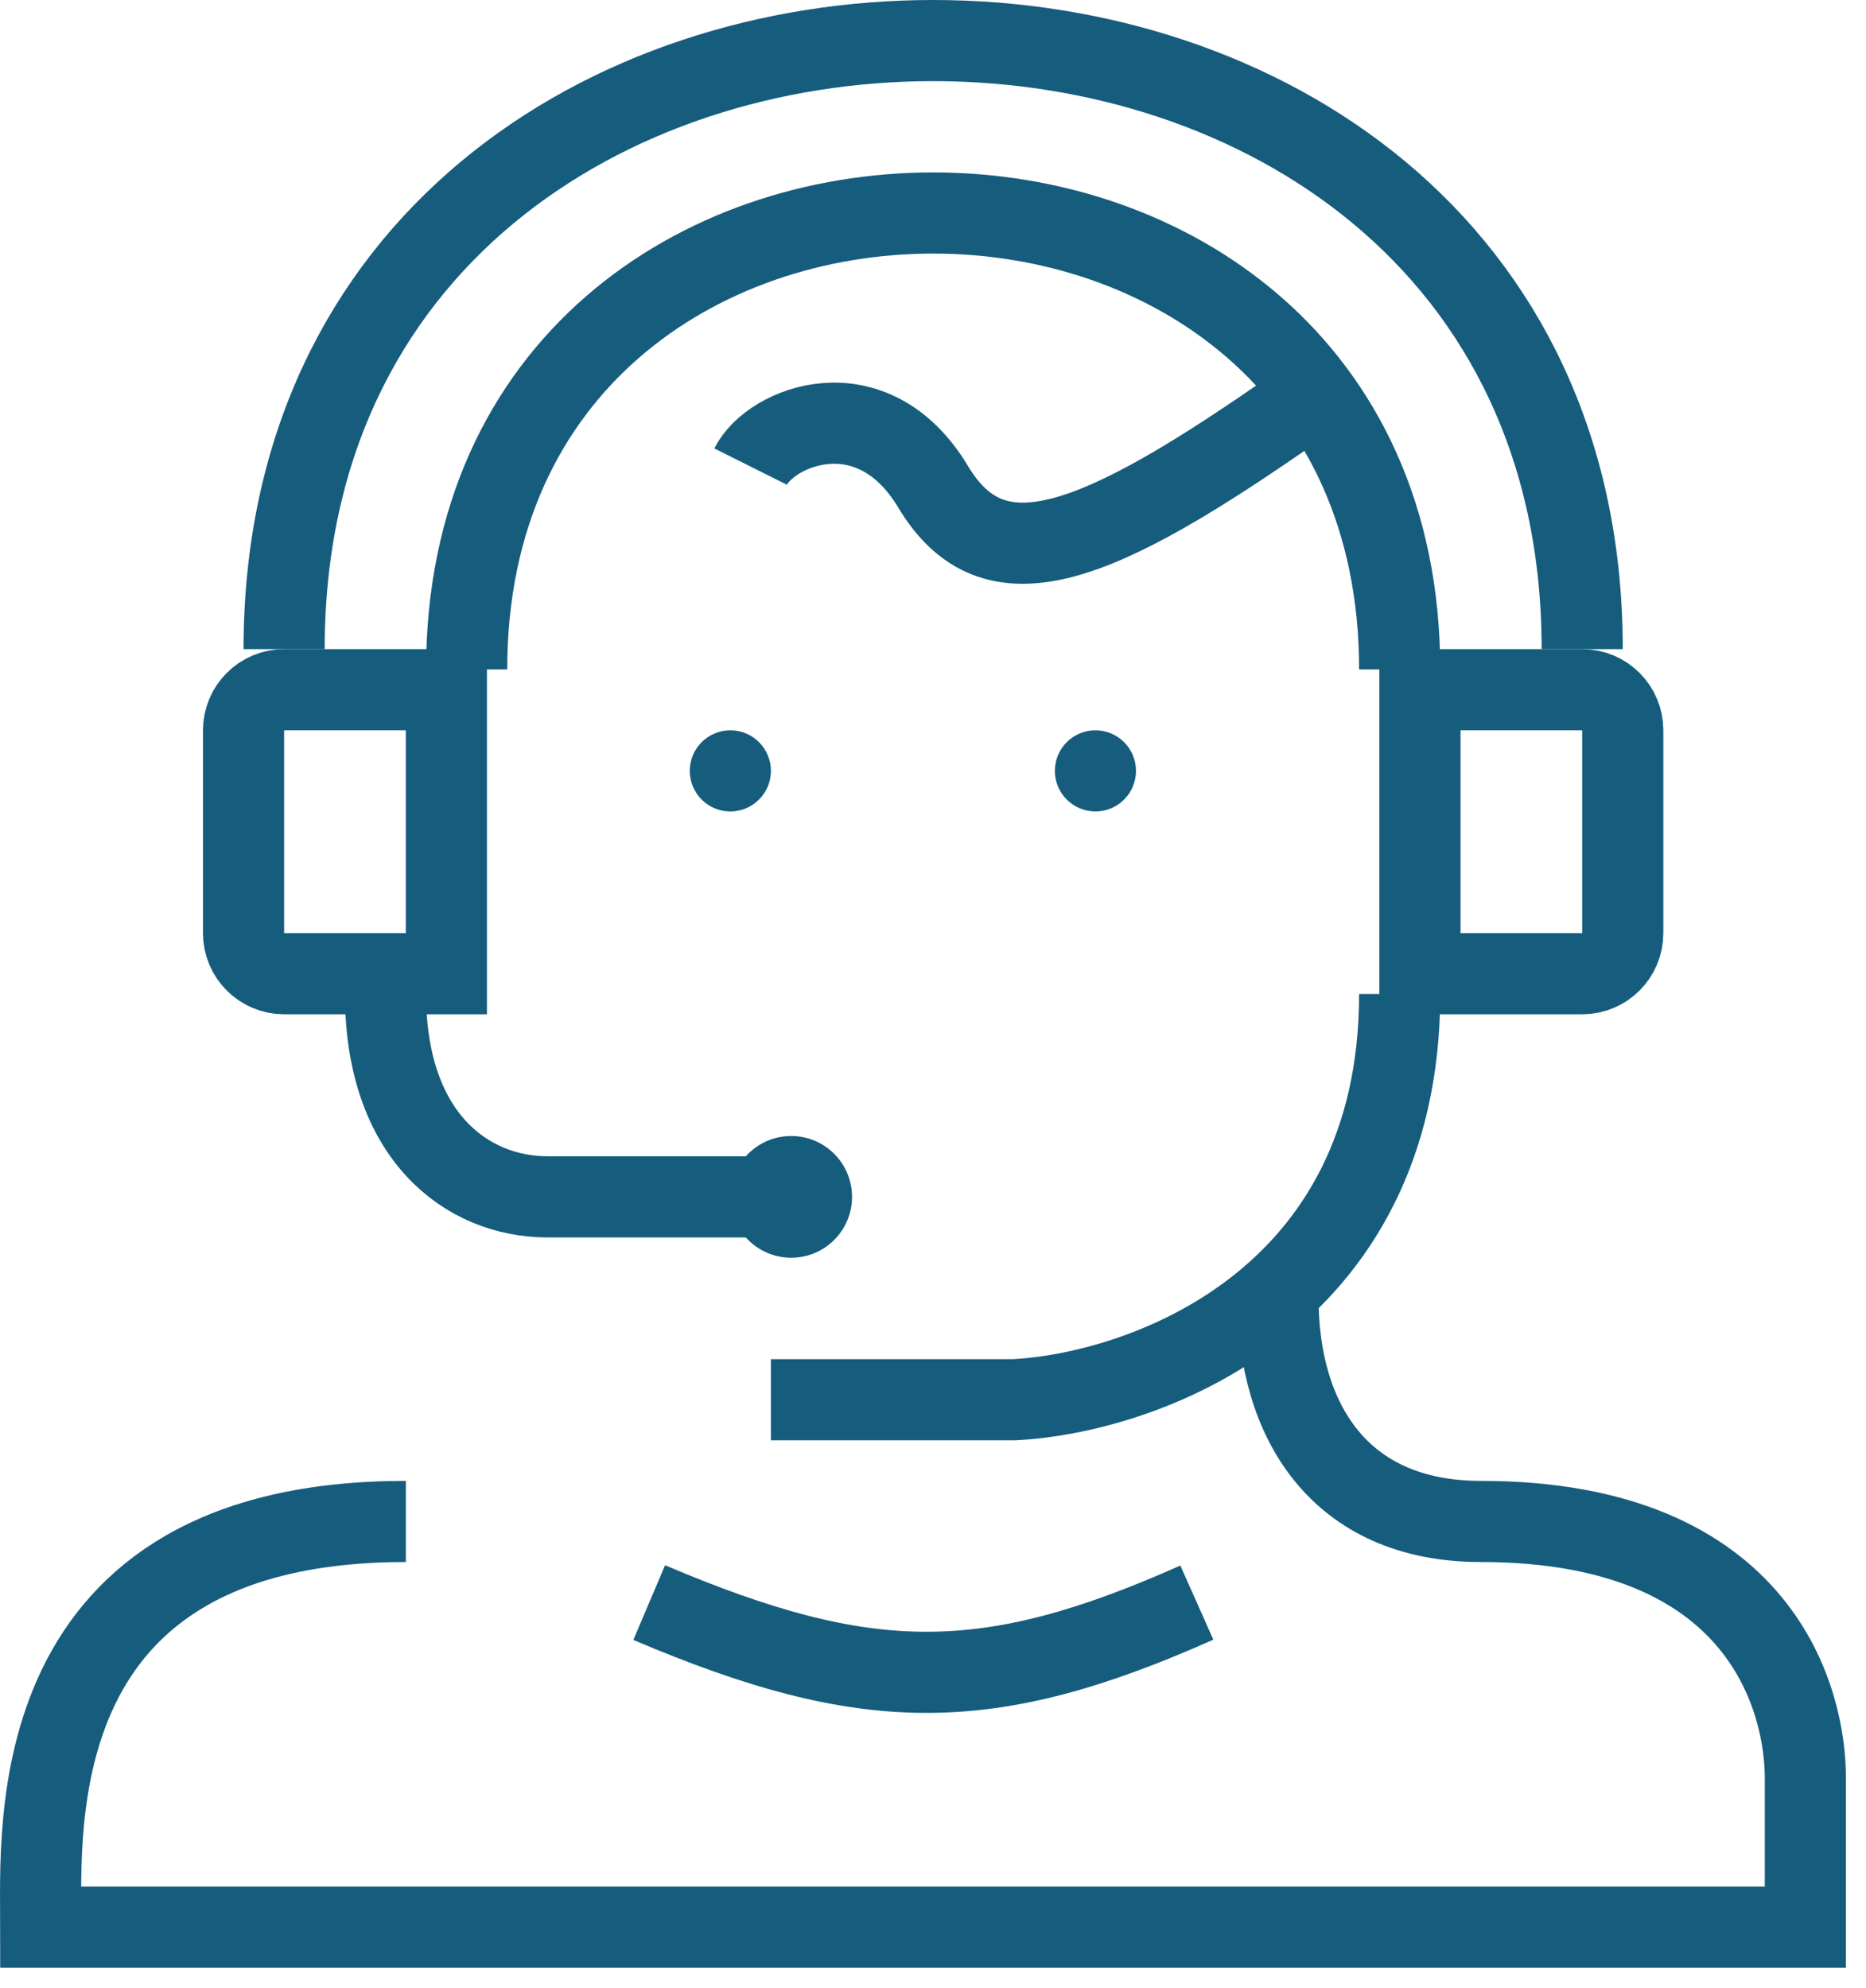
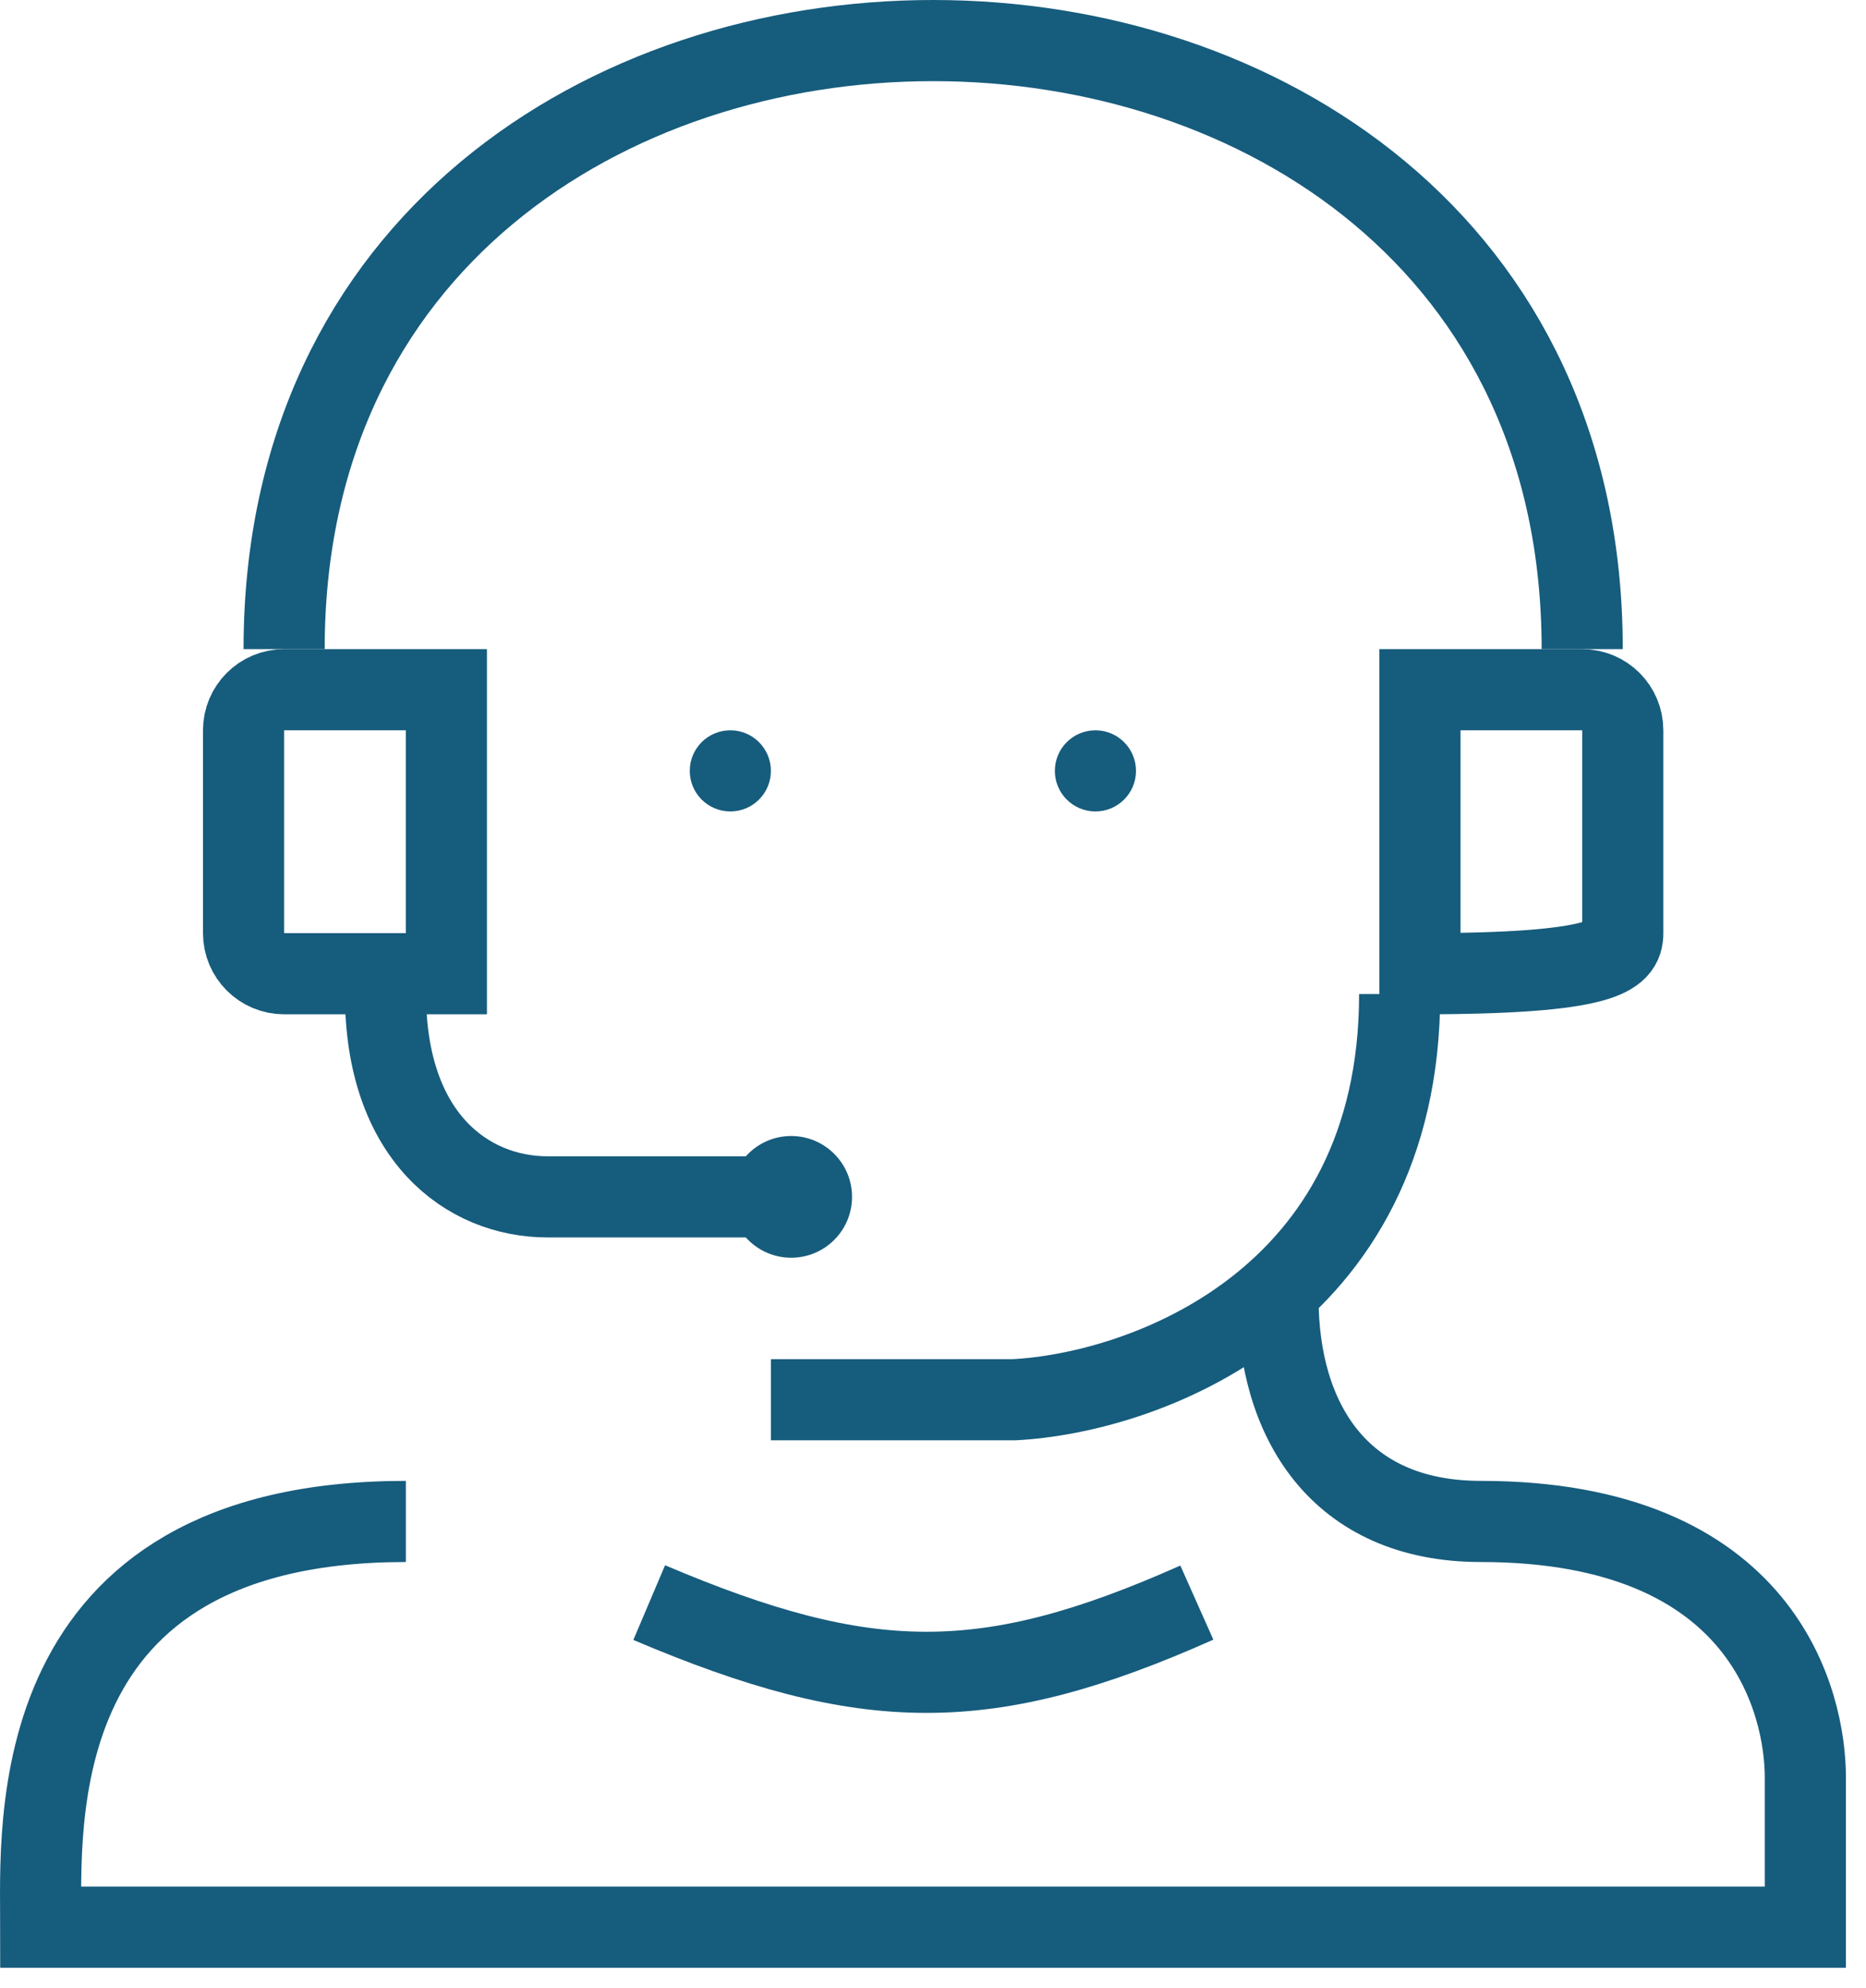
<svg xmlns="http://www.w3.org/2000/svg" width="46" height="49" viewBox="0 0 46 49" fill="none">
  <path d="M16.004 39.5C21.357 41.774 24.319 41.809 29.504 39.5" stroke="#165C7D" stroke-width="2" />
  <path d="M9.504 24.5C9.504 28 11.504 29.5 13.504 29.5C15.104 29.5 18.171 29.5 19.504 29.5" stroke="#165C7D" stroke-width="2" />
  <path d="M34.504 24.5C34.504 32.1 28.171 34.333 25.004 34.5H19.004" stroke="#165C7D" stroke-width="2" />
-   <path d="M32.004 10C27.004 13.5 24.504 14.5 23.004 12C21.504 9.5 19.004 10.5 18.504 11.5" stroke="#165C7D" stroke-width="2" />
  <path d="M6.004 18C6.004 17.448 6.452 17 7.004 17H11.004V24H7.004C6.452 24 6.004 23.552 6.004 23V18Z" stroke="#165C7D" stroke-width="2" />
-   <path d="M40.004 18C40.004 17.448 39.557 17 39.004 17H35.004V24H39.004C39.557 24 40.004 23.552 40.004 23V18Z" stroke="#165C7D" stroke-width="2" />
-   <path d="M11.504 16.5C11.504 1.5 34.504 1.5 34.504 16.5" stroke="#165C7D" stroke-width="2" />
+   <path d="M40.004 18C40.004 17.448 39.557 17 39.004 17H35.004V24C39.557 24 40.004 23.552 40.004 23V18Z" stroke="#165C7D" stroke-width="2" />
  <path d="M7.004 16C7.004 -4 39.004 -4 39.004 16" stroke="#165C7D" stroke-width="2" />
  <circle cx="18.004" cy="19" r="1" fill="#165C7D" />
  <circle cx="27.004" cy="19" r="1" fill="#165C7D" />
  <circle cx="19.504" cy="29.5" r="1.5" fill="#165C7D" />
  <path d="M10.005 37.5C0.505 37.5 1.005 45 1.005 47.5H44.505C44.505 46.875 44.505 45.263 44.505 43.812C44.505 42 43.505 37.5 36.505 37.5C33.005 37.5 31.505 35 31.505 32" stroke="#165C7D" stroke-width="2" />
</svg>